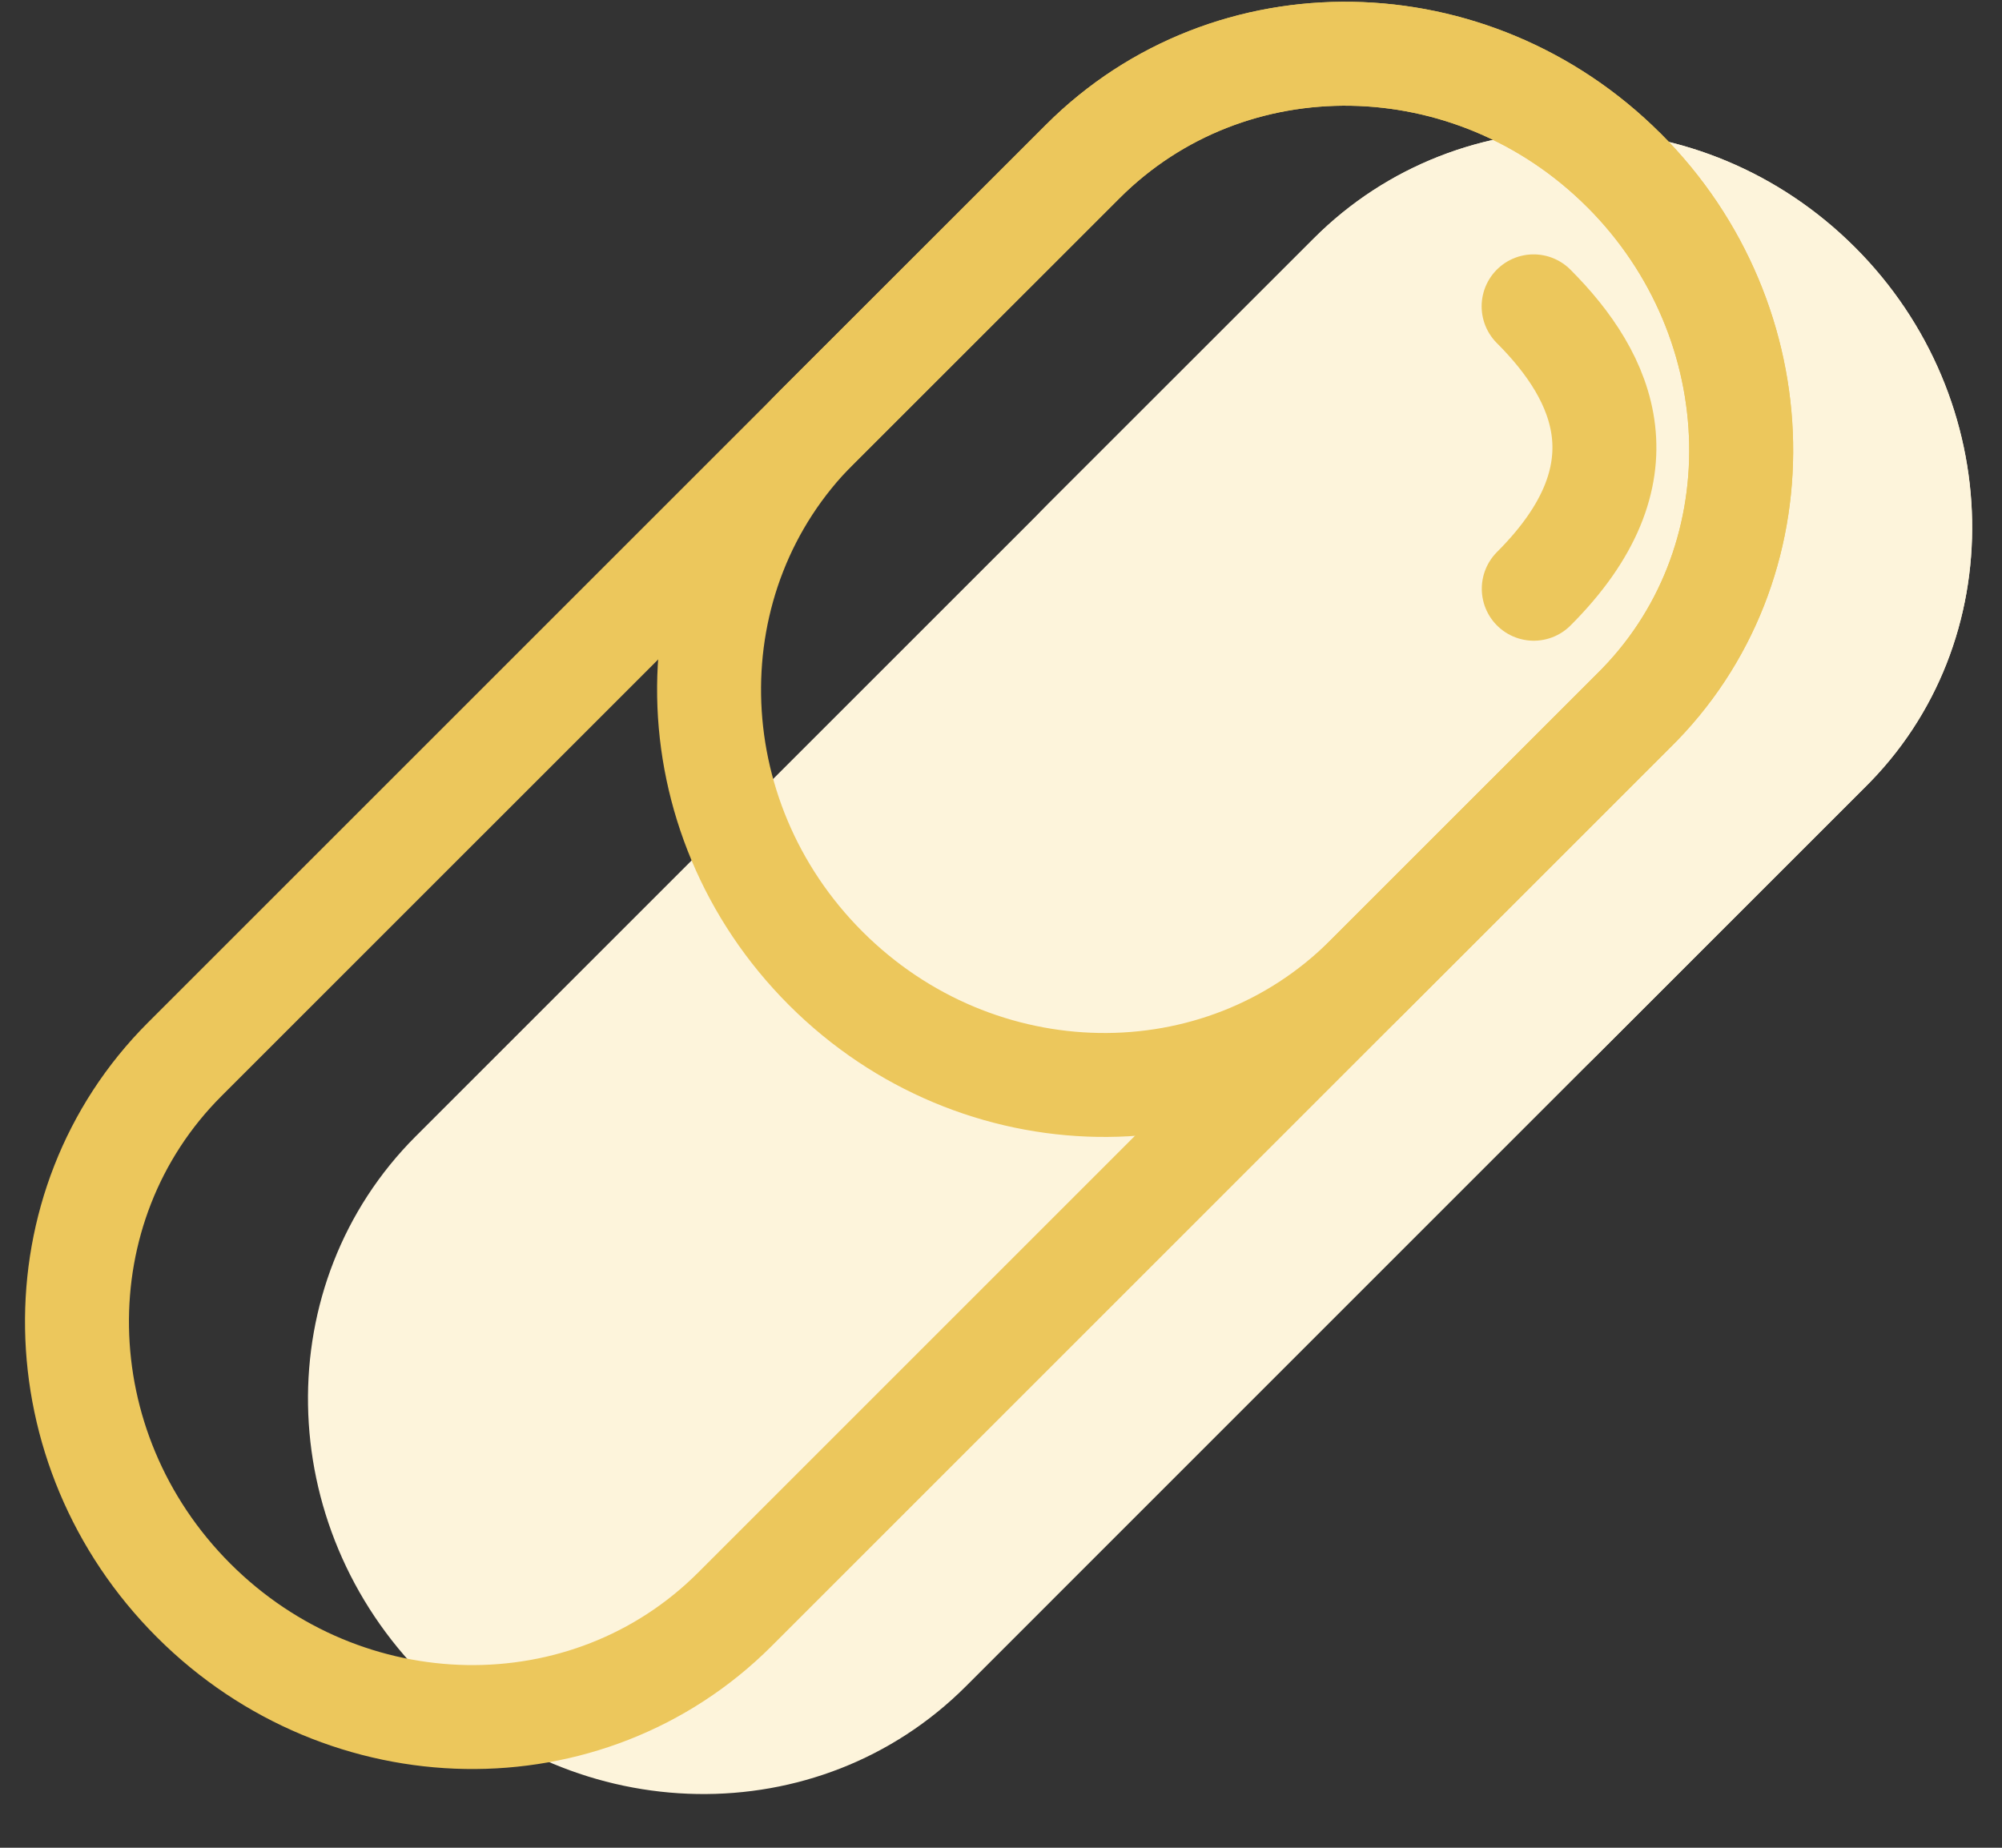
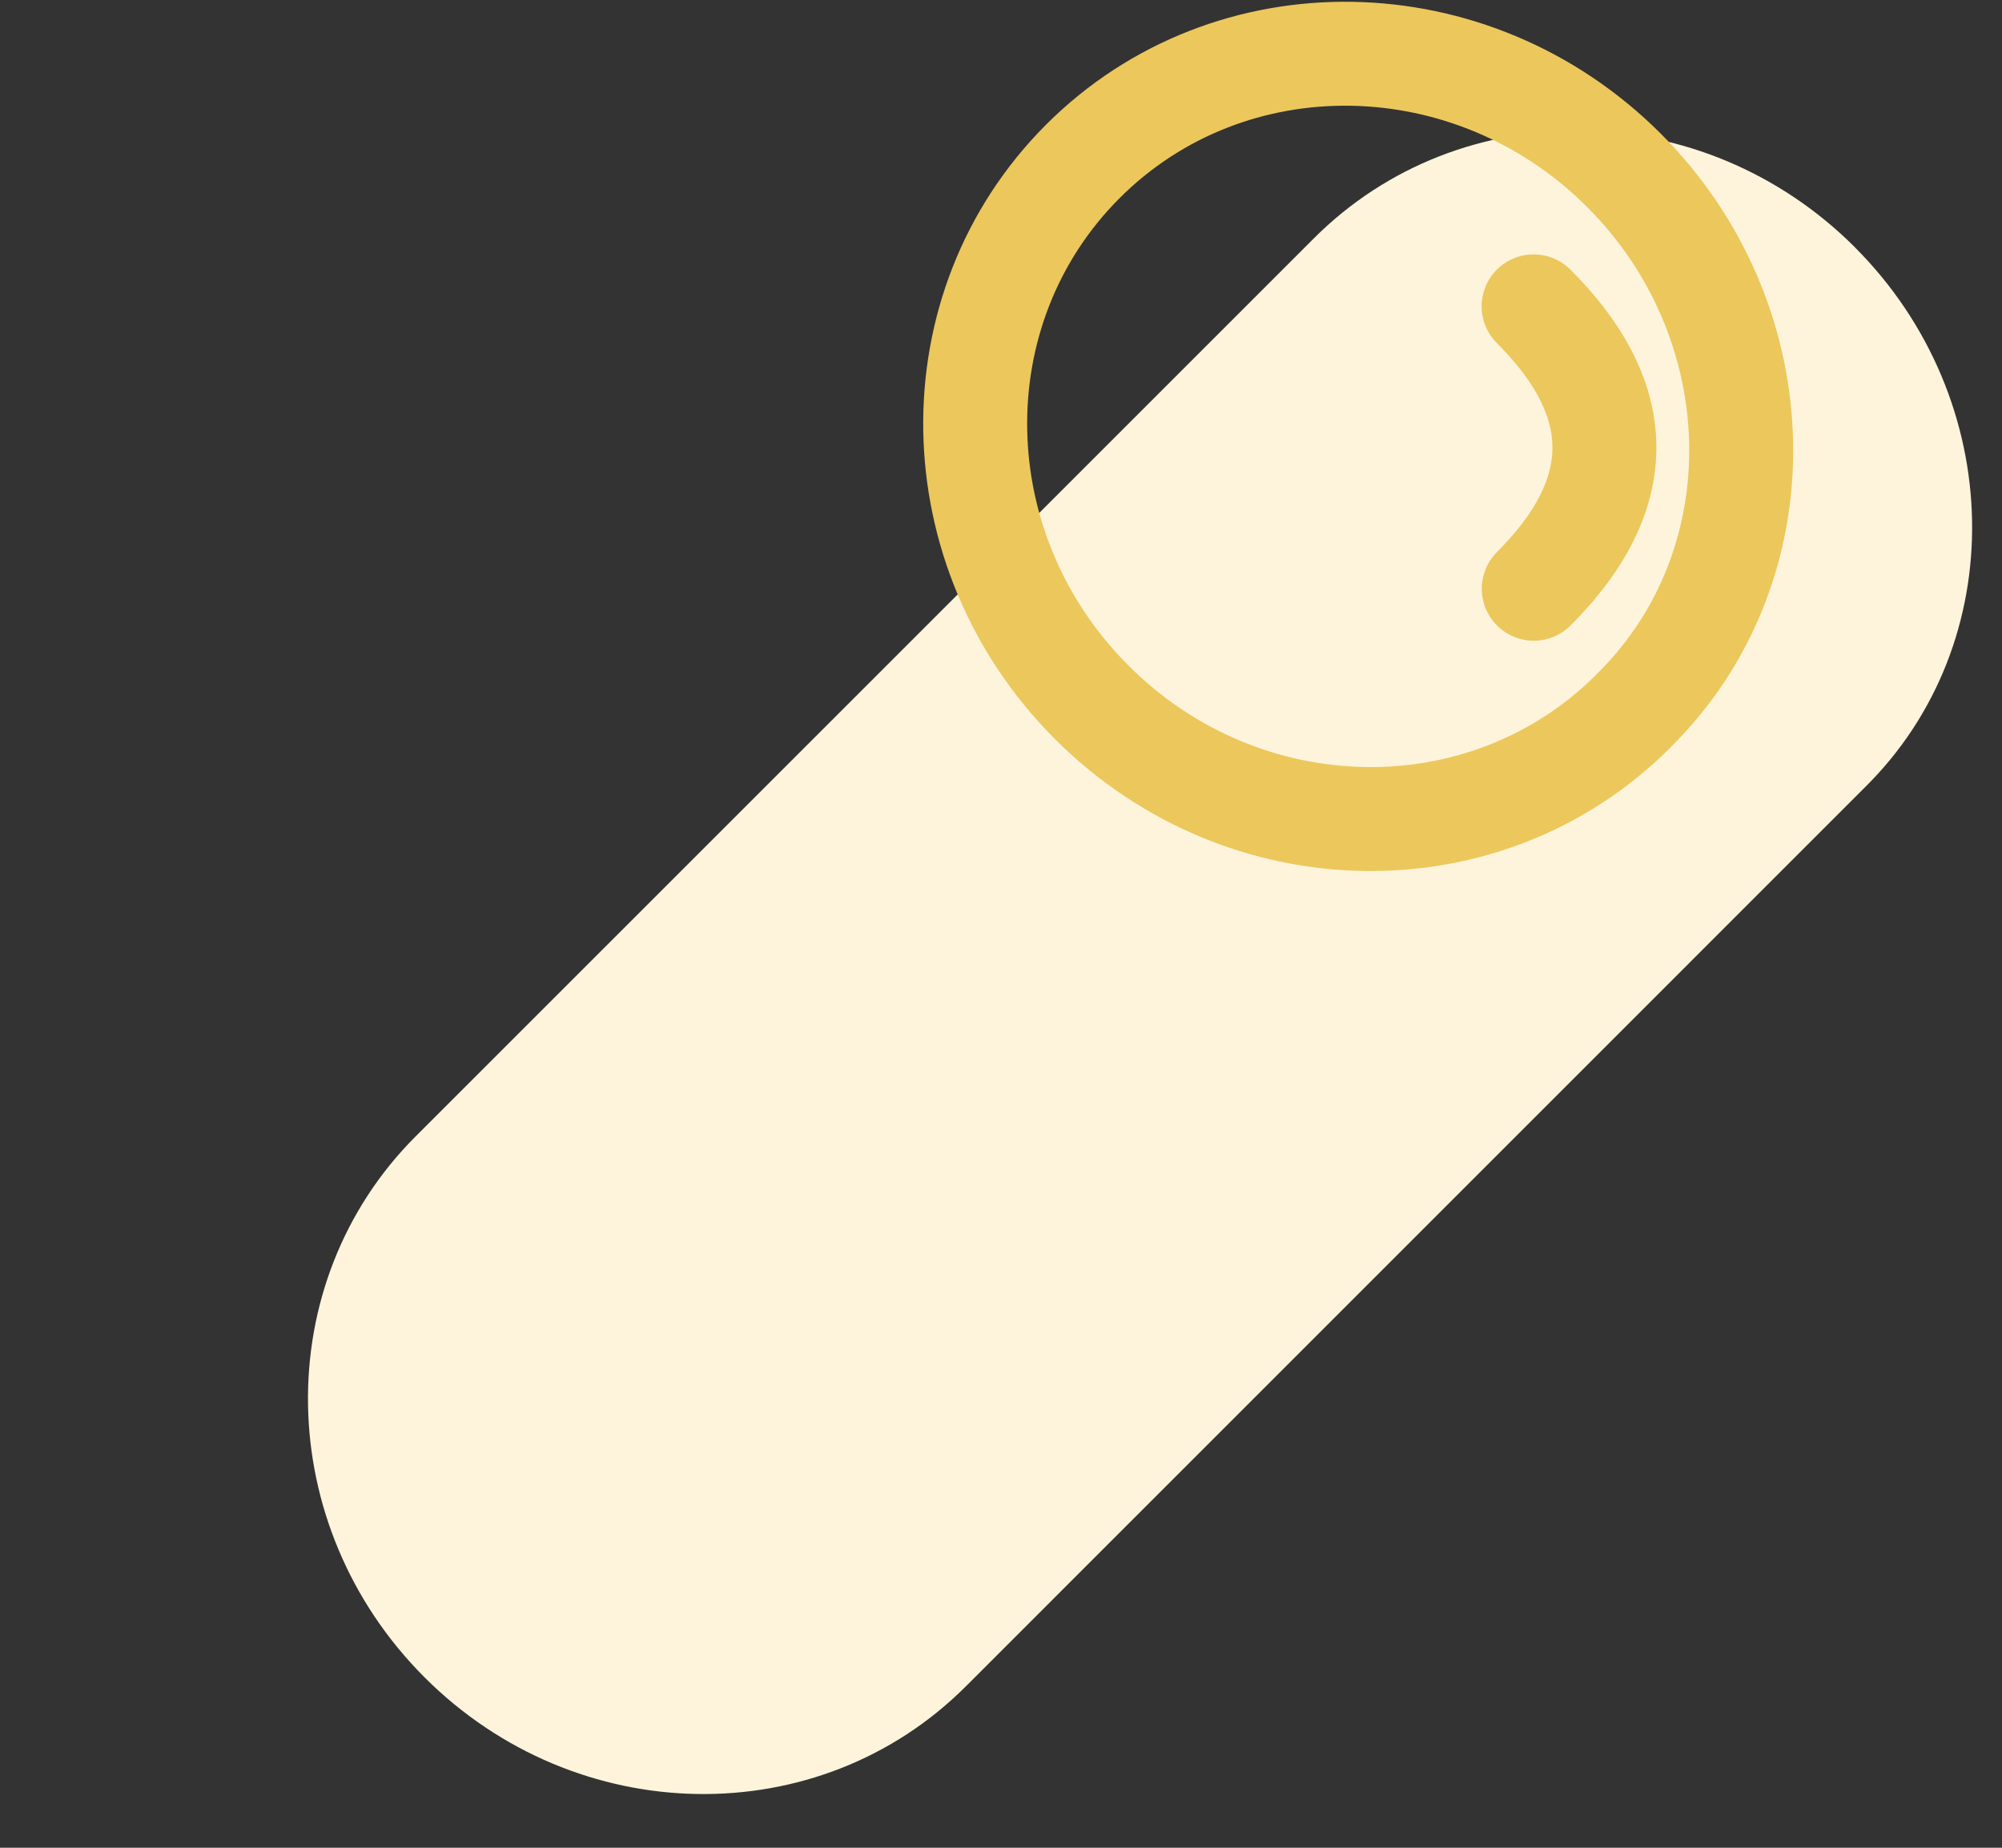
<svg xmlns="http://www.w3.org/2000/svg" width="26" height="24" fill="none">
  <rect width="100%" height="100%" fill="#333333" stroke="none" />
  <path d="M24.09 3.212c-1.973-1.973-5.118-2.025-7.027-.116L5.398 14.76c-1.909 1.91-1.857 5.054.117 7.028 1.974 1.973 5.119 2.025 7.028.116L24.206 10.24c1.929-1.89 1.857-5.054-.117-7.028z" fill="#FDF4DB" />
-   <path d="M24.09 3.212c-1.973-1.973-5.118-2.025-7.027-.116L13.607 6.55c-1.909 1.91-1.856 5.054.117 7.028 1.973 1.973 5.118 2.025 7.027.116l3.456-3.455c1.929-1.89 1.857-5.054-.117-7.028z" fill="#FDF4DB" />
  <path d="M22.917 4.979c.927.927 1.492 2.179.002 3.668l-.002-3.668z" fill="#FDF4DB" />
-   <path d="M21.09 2.212C19.117.24 15.972.187 14.063 2.096L2.398 13.76c-1.909 1.91-1.857 5.054.117 7.028 1.974 1.973 5.118 2.025 7.028.116L21.207 9.24c1.929-1.89 1.857-5.054-.117-7.028z" stroke="#ECC75C" stroke-width="1.35" stroke-miterlimit="10" stroke-linejoin="round" />
-   <path d="M21.09 2.212C19.117.24 15.972.187 14.063 2.096L10.607 5.55c-1.909 1.91-1.857 5.054.117 7.028 1.973 1.973 5.118 2.025 7.027.116l3.456-3.455c1.929-1.89 1.857-5.054-.117-7.028z" stroke="#ECC75C" stroke-width="1.35" stroke-miterlimit="10" stroke-linejoin="round" />
+   <path d="M21.09 2.212C19.117.24 15.972.187 14.063 2.096c-1.909 1.91-1.857 5.054.117 7.028 1.974 1.973 5.118 2.025 7.028.116L21.207 9.24c1.929-1.89 1.857-5.054-.117-7.028z" stroke="#ECC75C" stroke-width="1.35" stroke-miterlimit="10" stroke-linejoin="round" />
  <path d="M19.917 3.979c.927.927 1.492 2.179.002 3.668" stroke="#ECC75C" stroke-width="1.35" stroke-miterlimit="10" stroke-linecap="round" stroke-linejoin="round" />
</svg>